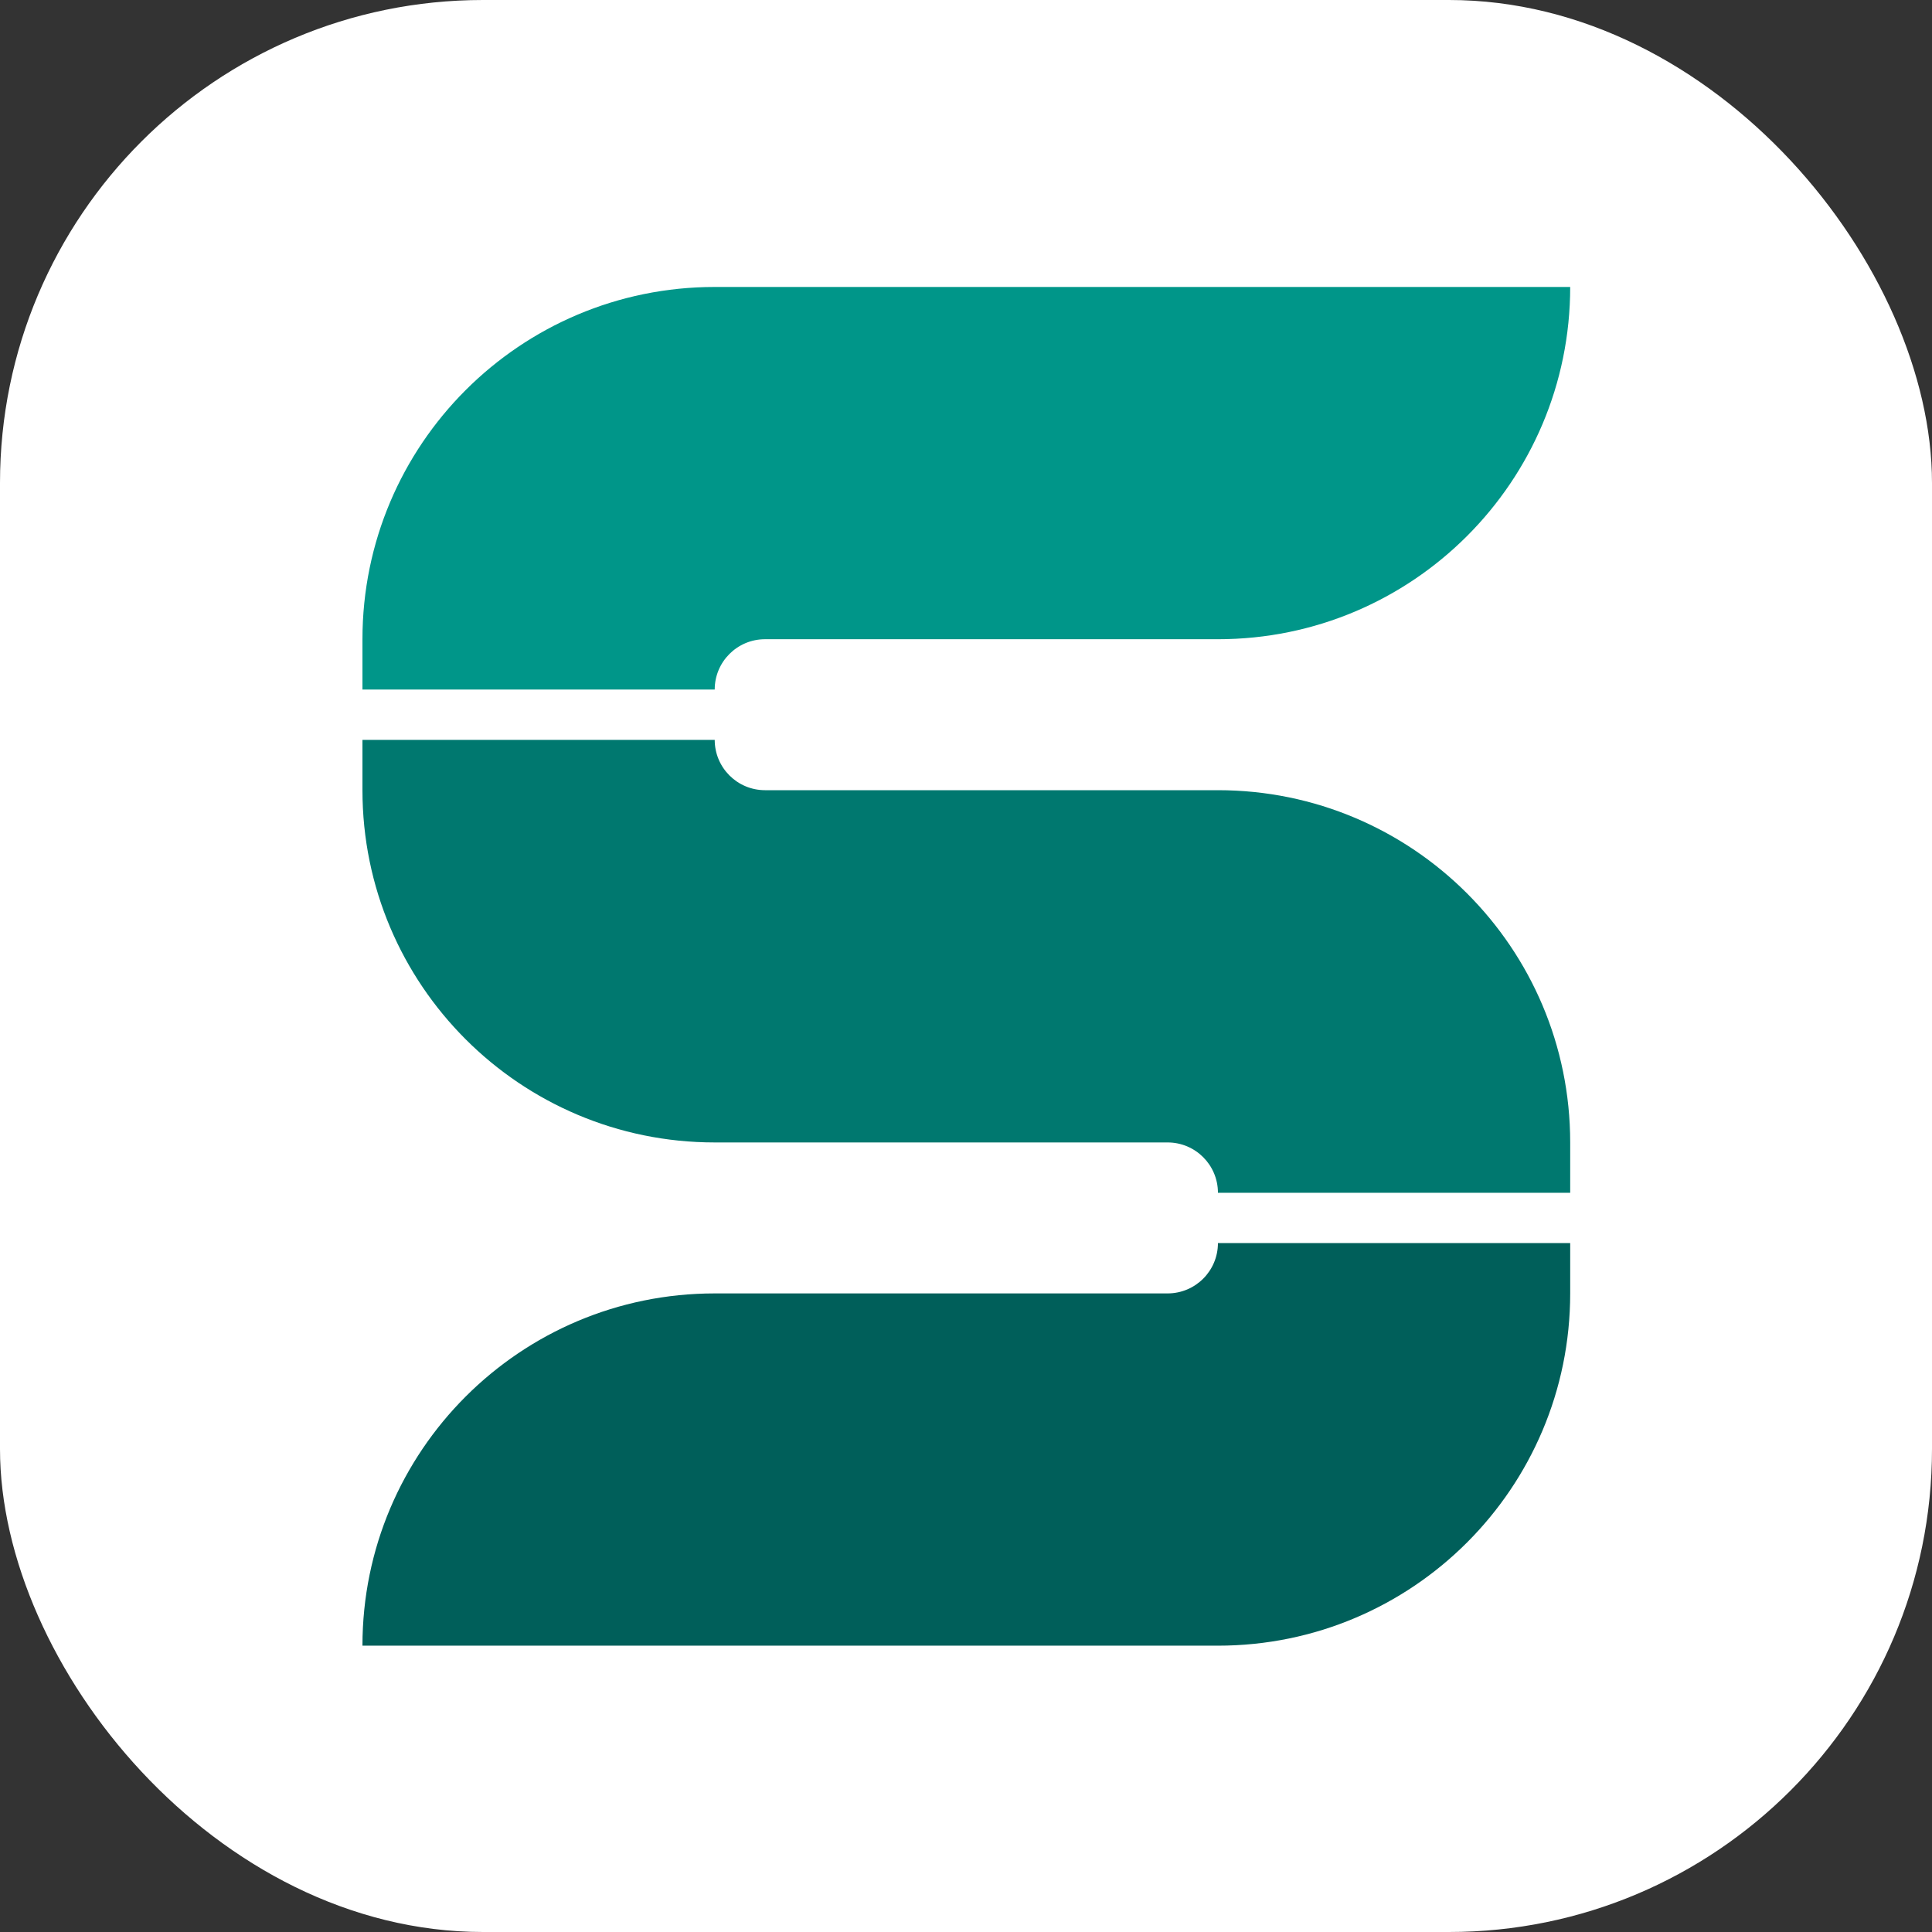
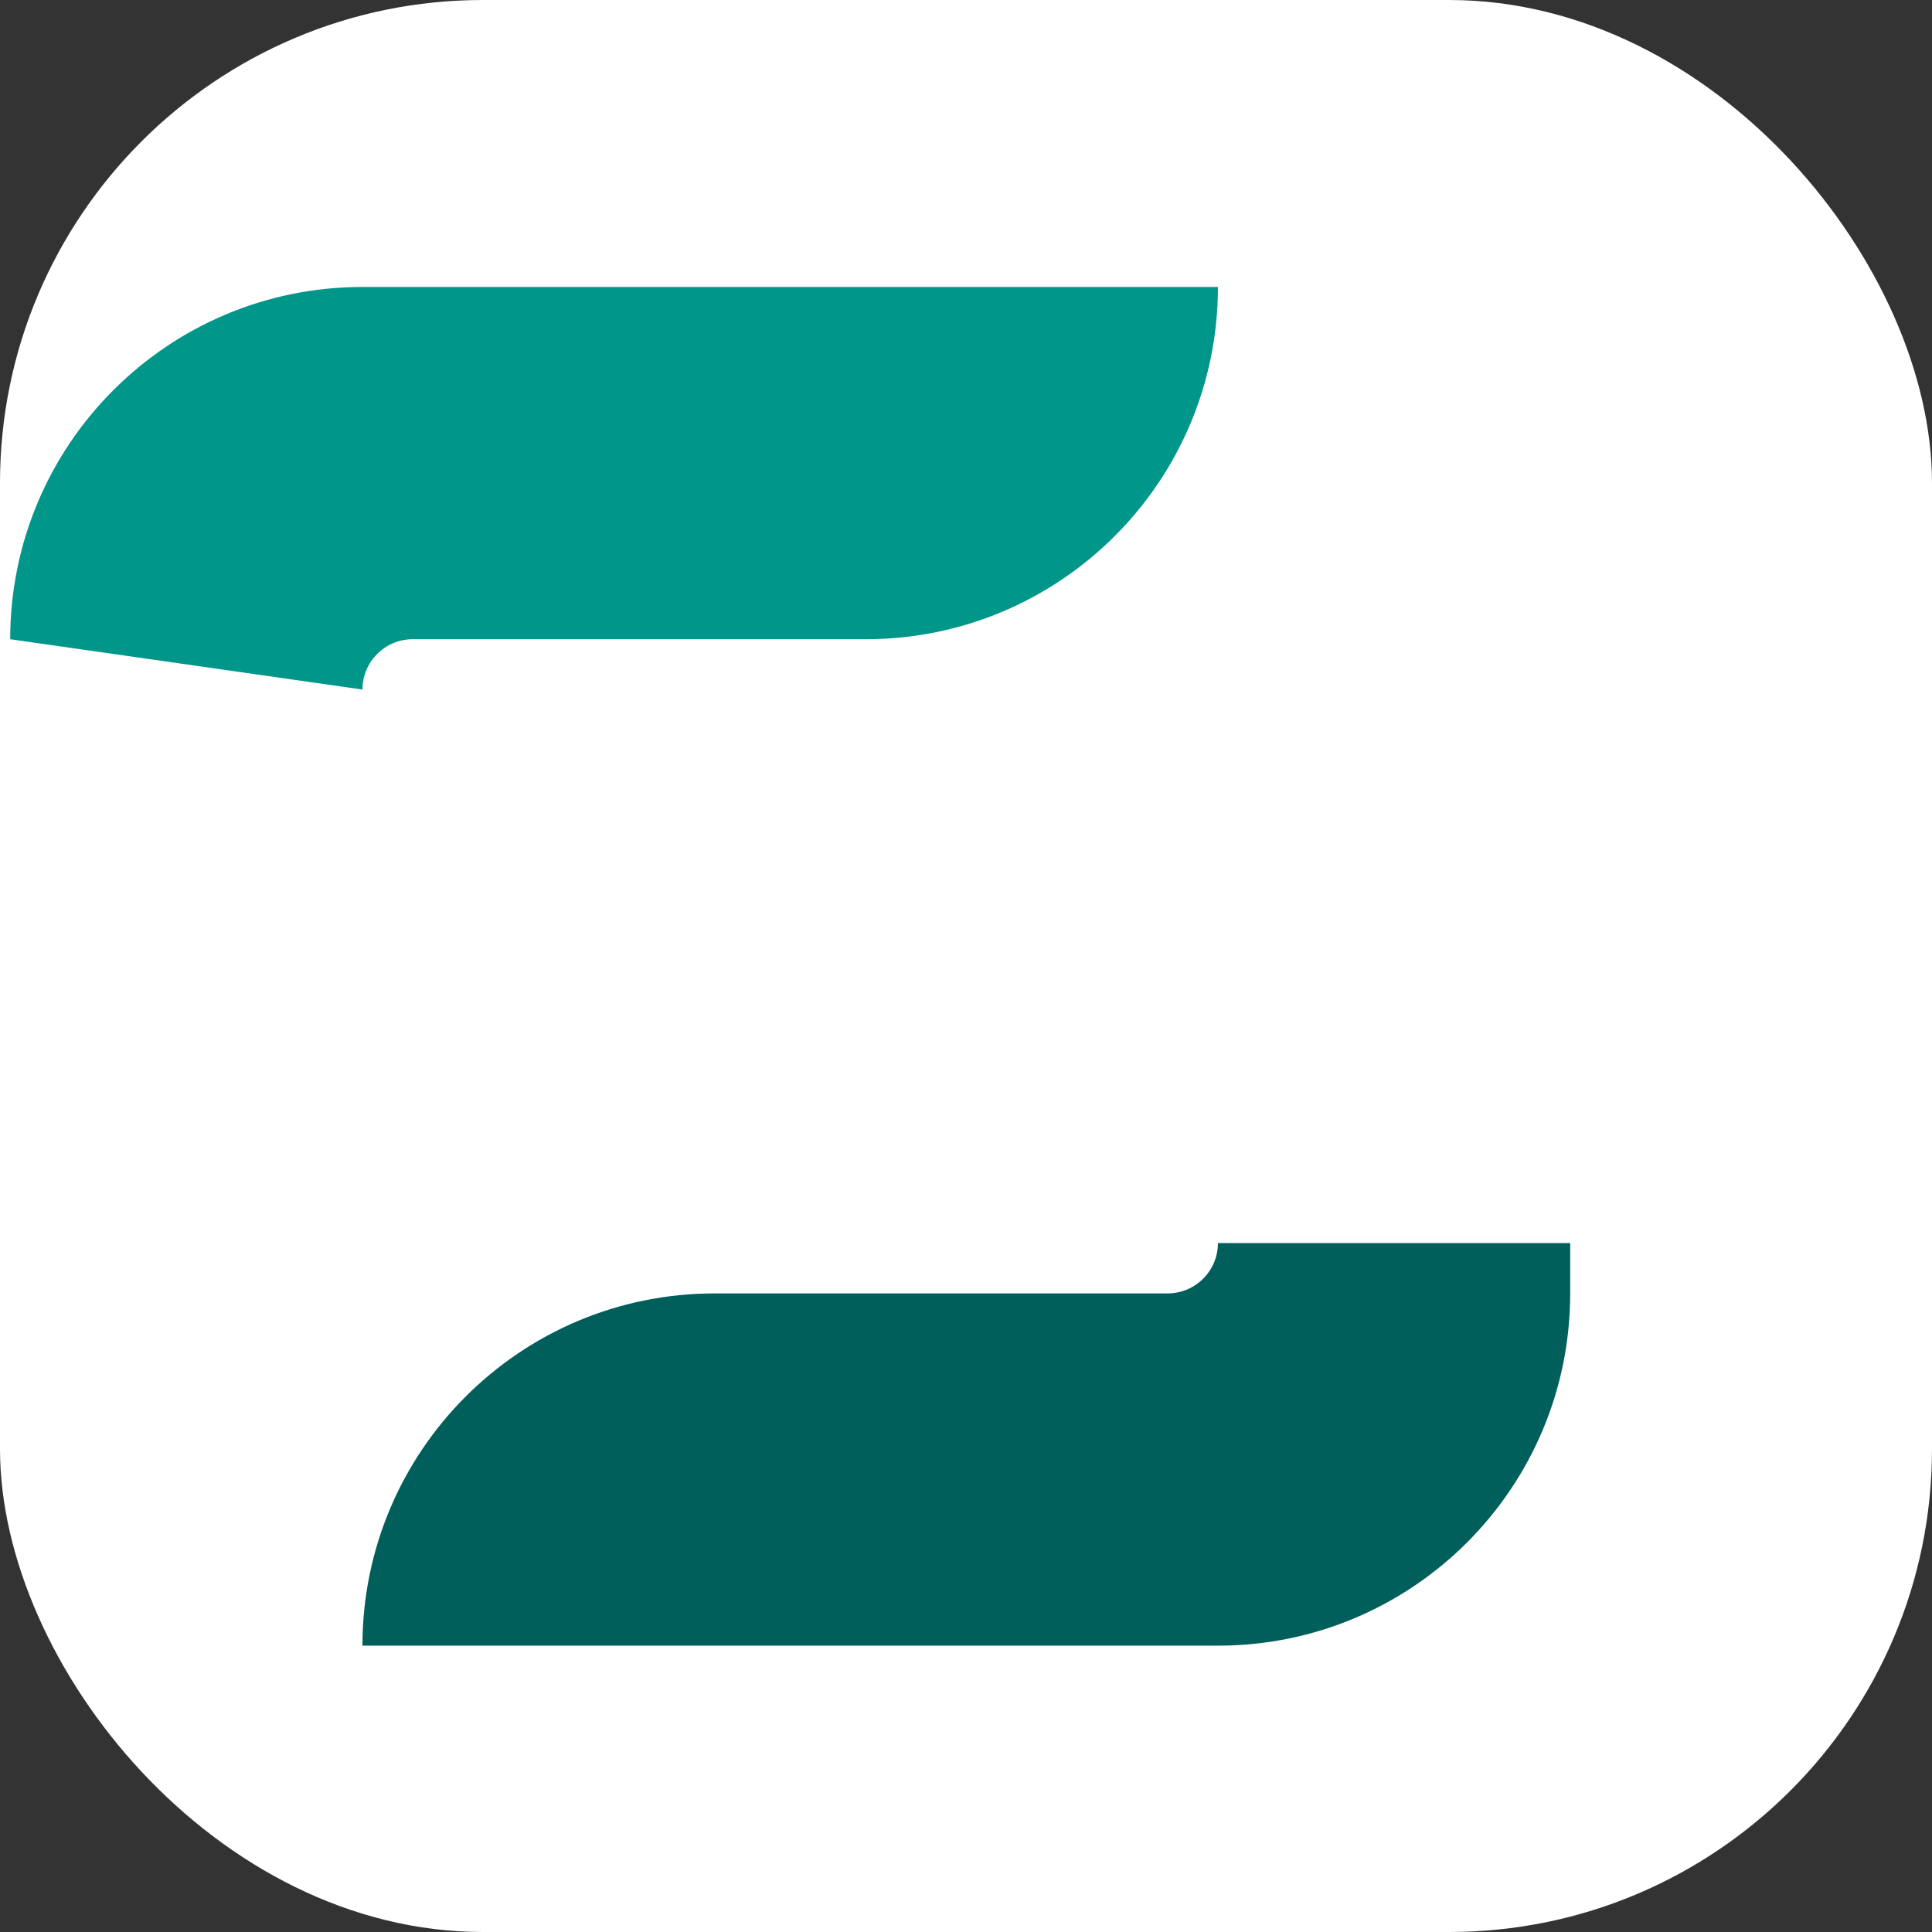
<svg xmlns="http://www.w3.org/2000/svg" xmlns:ns1="http://sodipodi.sourceforge.net/DTD/sodipodi-0.dtd" xmlns:ns2="http://www.inkscape.org/namespaces/inkscape" id="SVGRoot" version="1.1" viewBox="0 0 256 256" ns1:docname="Logo.svg" ns2:version="1.1.2 (0a00cf5339, 2022-02-04)">
  <rect x="0" y="0" width="256" height="256" fill="#333333" stroke="none" />
  <defs id="defs38" />
  <ns1:namedview id="namedview36" pagecolor="#ffffff" bordercolor="#000000" borderopacity="0.25" ns2:pageshadow="2" ns2:pageopacity="0.0" ns2:pagecheckerboard="0" showgrid="false" ns2:zoom="0.70100996" ns2:cx="324.53177" ns2:cy="240.36748" ns2:window-width="1503" ns2:window-height="938" ns2:window-x="0" ns2:window-y="0" ns2:window-maximized="1" ns2:current-layer="g1505" />
  <rect width="256" height="256" rx="64" ry="64" fill="#ffffff" id="rect25" x="0" y="0" style="fill:#fff;fill-opacity:1" />
  <g id="g1505" transform="matrix(1.667,0,0,1.667,-85.333,-81.98)">
-     <path d="m 80,103.988 h 28 v 0 c 0,-2.209 1.791,-4 4,-4 h 36 v 0 c 15.464,0 28,-12.536 28,-28 v 0 h -28 -40 v 0 c -15.464,0 -28,12.536 -28,28 z" fill="#009689" id="path1291" style="fill:#009689;fill-opacity:1" />
-     <path d="m 80,107.988 h 28 v 0 c 0,2.209 1.791,4 4,4 h 36 v 0 c 15.464,0 28,12.536 28,28 v 4 h -28 v 0 c 0,-2.209 -1.791,-4 -4,-4 h -36 v 0 c -15.464,0 -28,-12.536 -28,-28 z" fill="#00786F" id="path1293" style="fill:#00786F;fill-opacity:1" />
+     <path d="m 80,103.988 v 0 c 0,-2.209 1.791,-4 4,-4 h 36 v 0 c 15.464,0 28,-12.536 28,-28 v 0 h -28 -40 v 0 c -15.464,0 -28,12.536 -28,28 z" fill="#009689" id="path1291" style="fill:#009689;fill-opacity:1" />
    <path d="m 176,147.988 h -28 v 0 c 0,2.209 -1.791,4 -4,4 h -36 v 0 c -15.464,0 -28,12.536 -28,28 v 0 h 28 40 v 0 c 15.464,0 28,-12.536 28,-28 z" fill="#005F5A" id="path1295" style="fill:#005F5A;fill-opacity:1" />
  </g>
</svg>